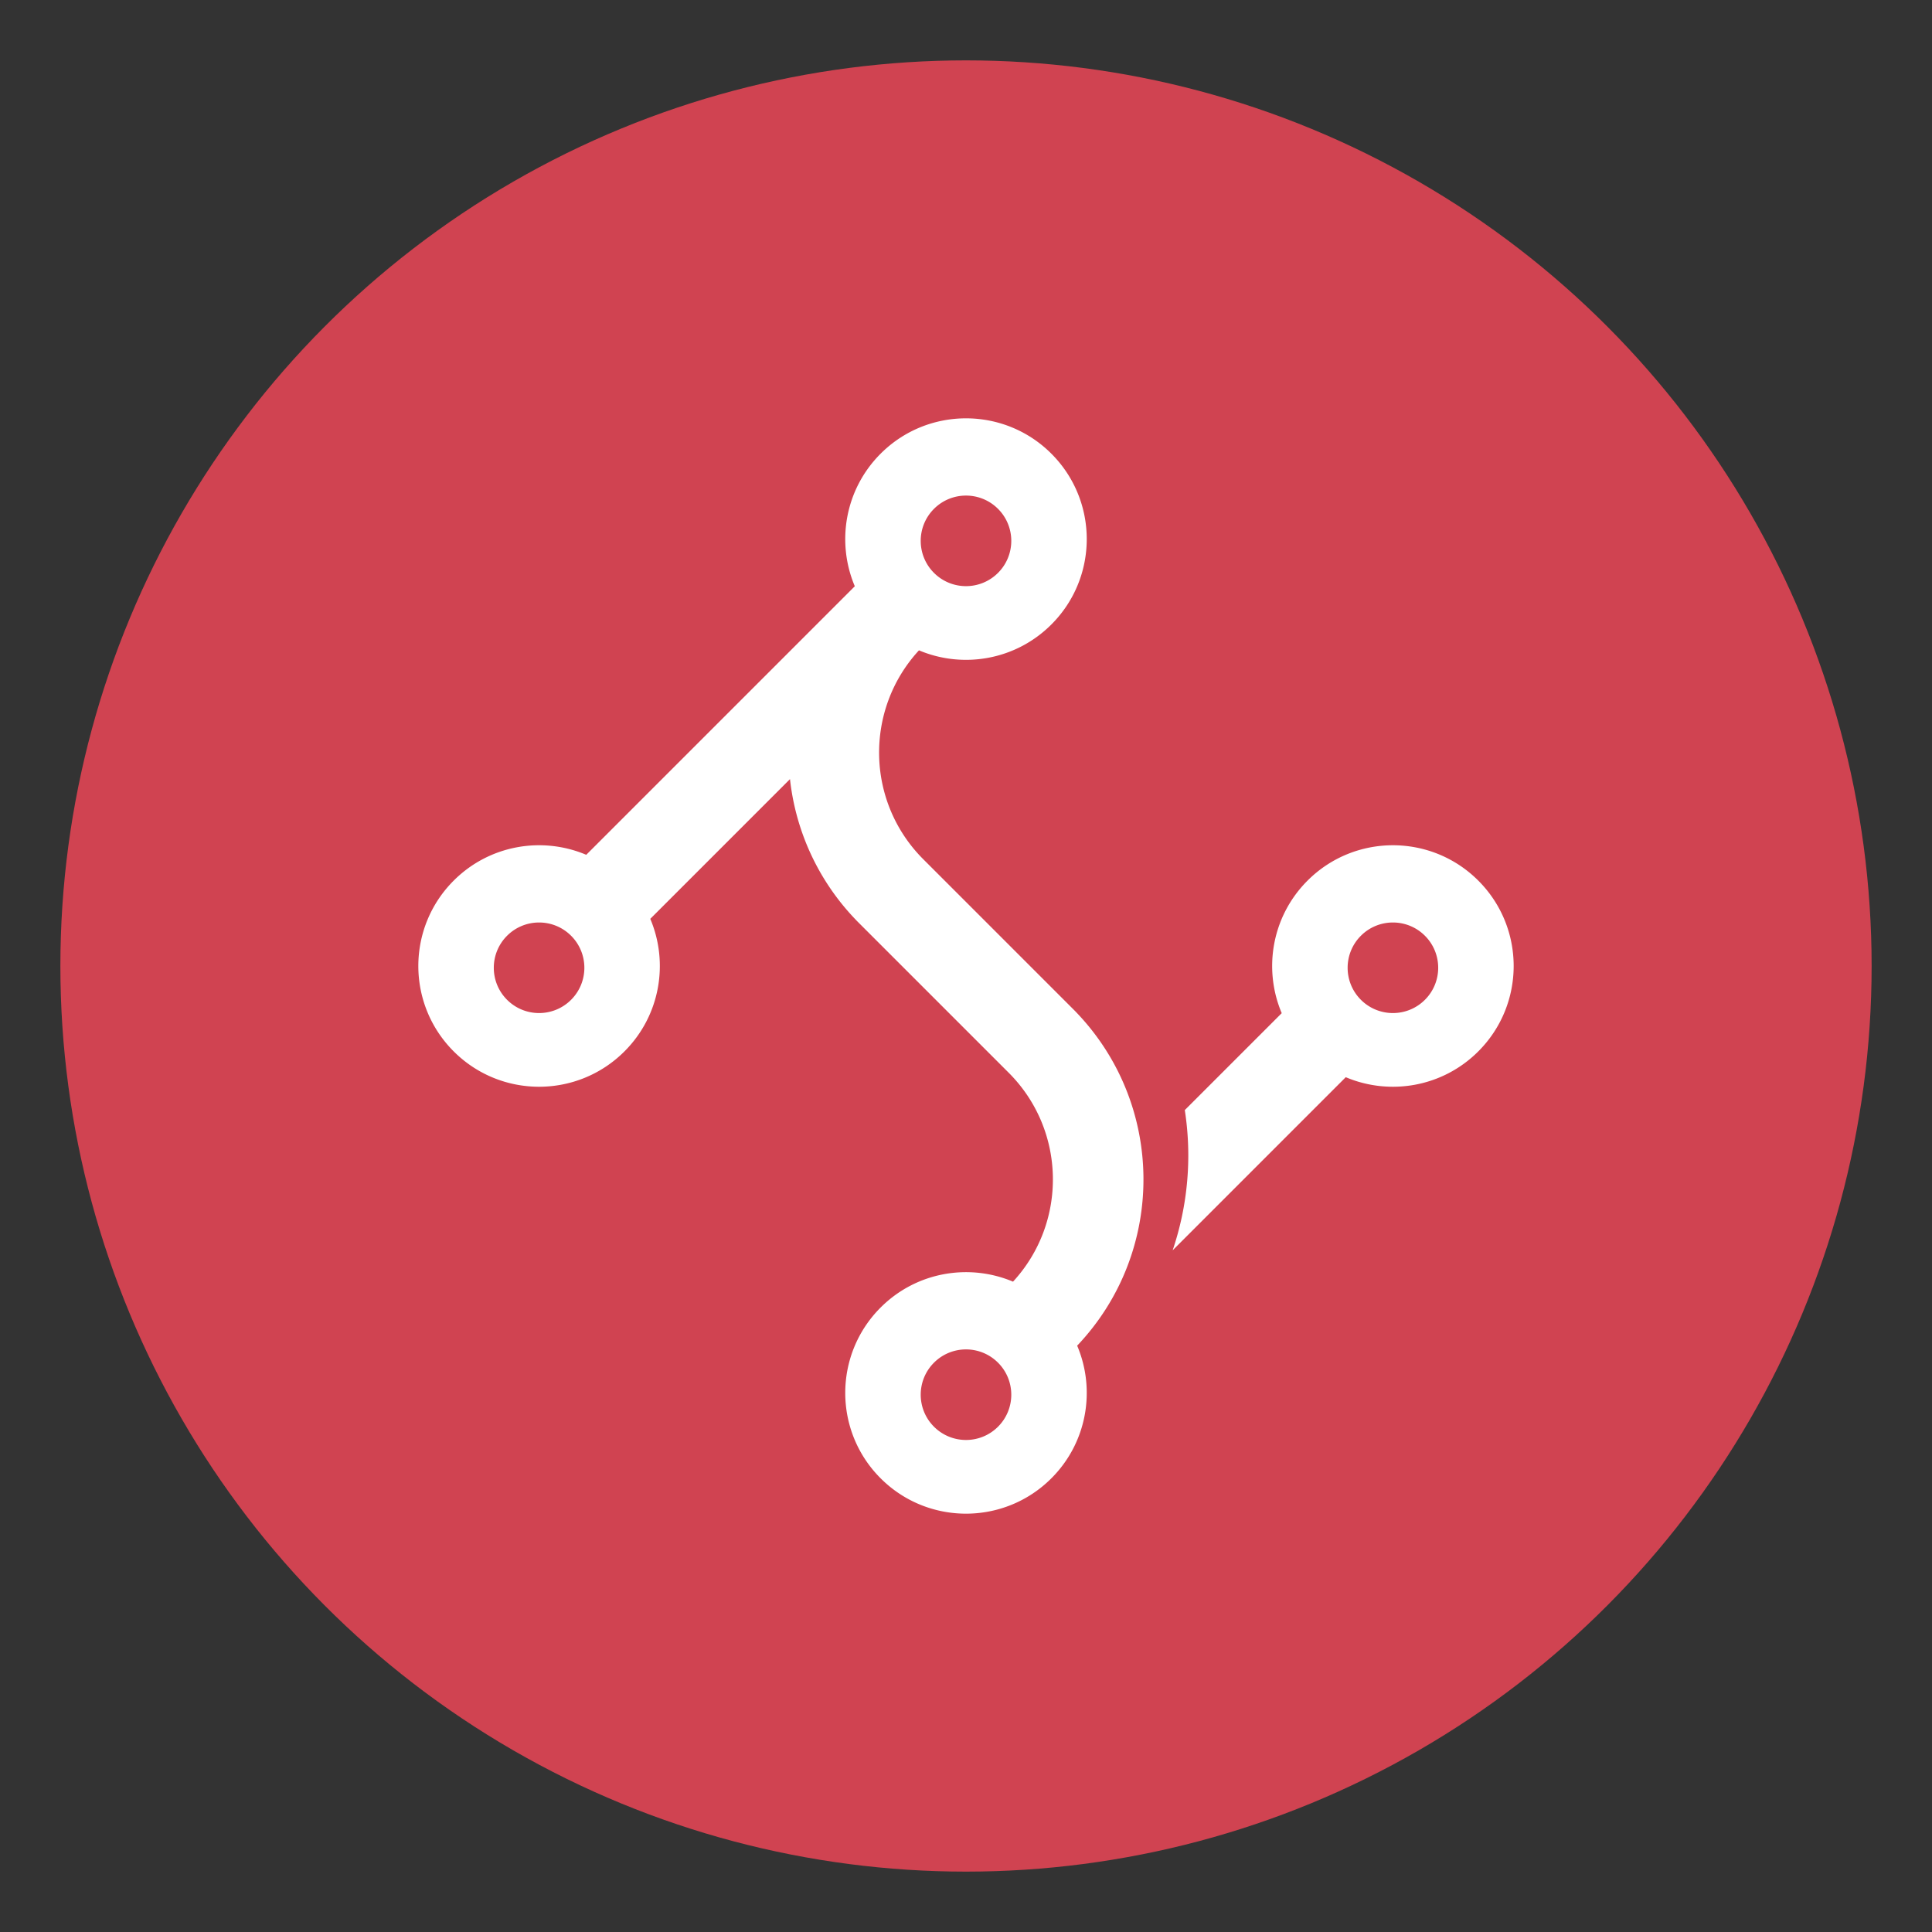
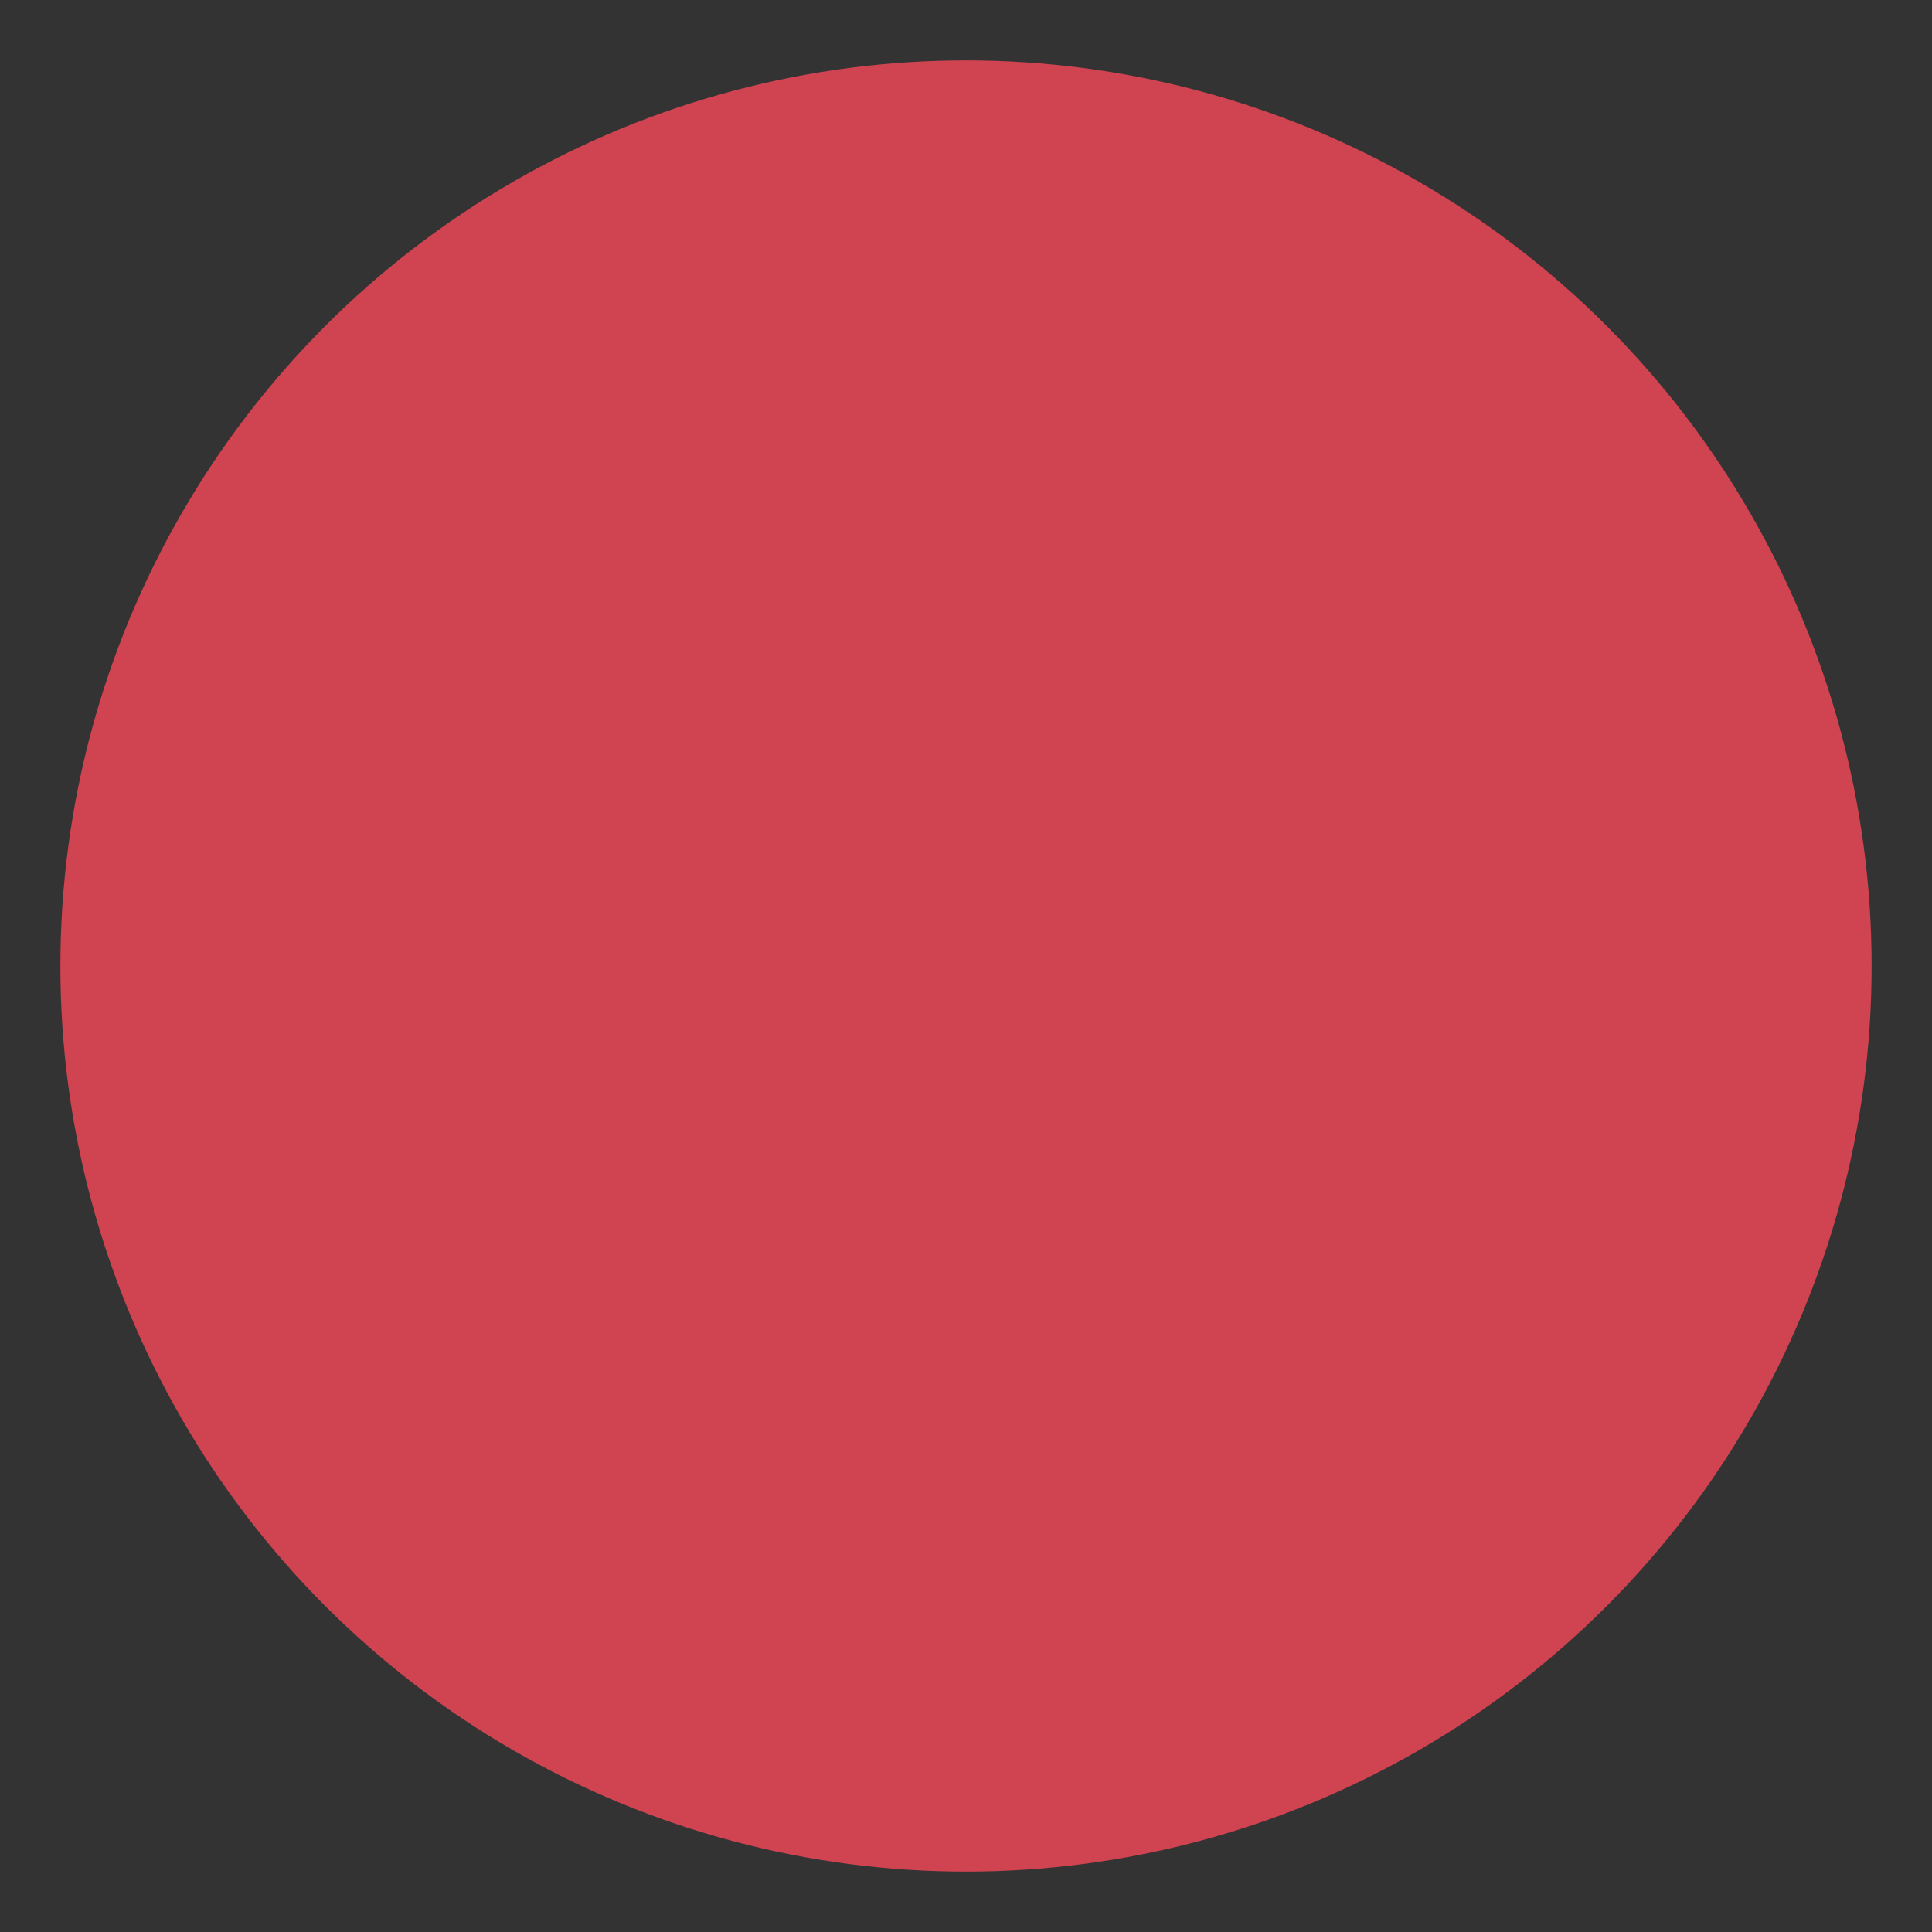
<svg xmlns="http://www.w3.org/2000/svg" width="512" height="512">
  <rect width="100%" height="100%" fill="#333333" stroke="none" />
  <g fill="none" fill-rule="evenodd">
    <circle cx="256" cy="256" r="240" fill="#d04351" />
    <g fill="#fff">
-       <path d="M278.627 120.235c12.497 12.497 12.497 32.759 0 45.255-9.486 9.487-23.448 11.772-35.09 6.855-14.462 15.691-14.079 40.142 1.149 55.37l40.305 40.306-.005.005.04.042c23.86 24.646 24.004 63.73.434 88.55 4.947 11.653 2.67 25.644-6.833 35.147-12.496 12.496-32.758 12.496-45.254 0s-12.497-32.759 0-45.255c9.486-9.487 23.448-11.772 35.09-6.855 14.462-15.692 14.079-40.142-1.148-55.37l-40.306-40.306.005-.005-.04-.042a63.718 63.718 0 0 1-17.617-37.457l-37.026 37.027c4.936 11.65 2.656 25.63-6.84 35.125-12.497 12.497-32.759 12.497-45.256 0s-12.496-32.758 0-45.254c9.497-9.497 23.476-11.777 35.126-6.84l71.171-71.172c-4.936-11.65-2.656-25.63 6.84-35.126 12.497-12.496 32.759-12.496 45.255 0zm-31.112 240.888c-4.687 4.686-4.687 12.284 0 16.97 4.686 4.687 12.284 4.687 16.97 0 4.687-4.686 4.687-12.284 0-16.97-4.686-4.686-12.284-4.686-16.97 0zM134.378 247.986c-4.687 4.686-4.687 12.284 0 16.97 4.686 4.687 12.284 4.687 16.97 0 4.686-4.686 4.686-12.284 0-16.97-4.686-4.686-12.284-4.686-16.97 0zM247.515 134.85c-4.687 4.686-4.687 12.284 0 16.97 4.686 4.687 12.284 4.687 16.97 0 4.687-4.686 4.687-12.284 0-16.97-4.686-4.686-12.284-4.686-16.97 0zM391.765 233.373c12.496 12.496 12.496 32.758 0 45.254-9.496 9.496-23.476 11.777-35.125 6.841l-45.877 45.88a78.335 78.335 0 0 0 3.219-37.163l25.687-25.687c-4.936-11.65-2.656-25.63 6.84-35.125 12.497-12.497 32.759-12.497 45.256 0zm-31.113 14.613c-4.686 4.686-4.686 12.284 0 16.97 4.686 4.687 12.284 4.687 16.97 0 4.687-4.686 4.687-12.284 0-16.97-4.686-4.686-12.284-4.686-16.97 0z" />
-     </g>
+       </g>
  </g>
</svg>